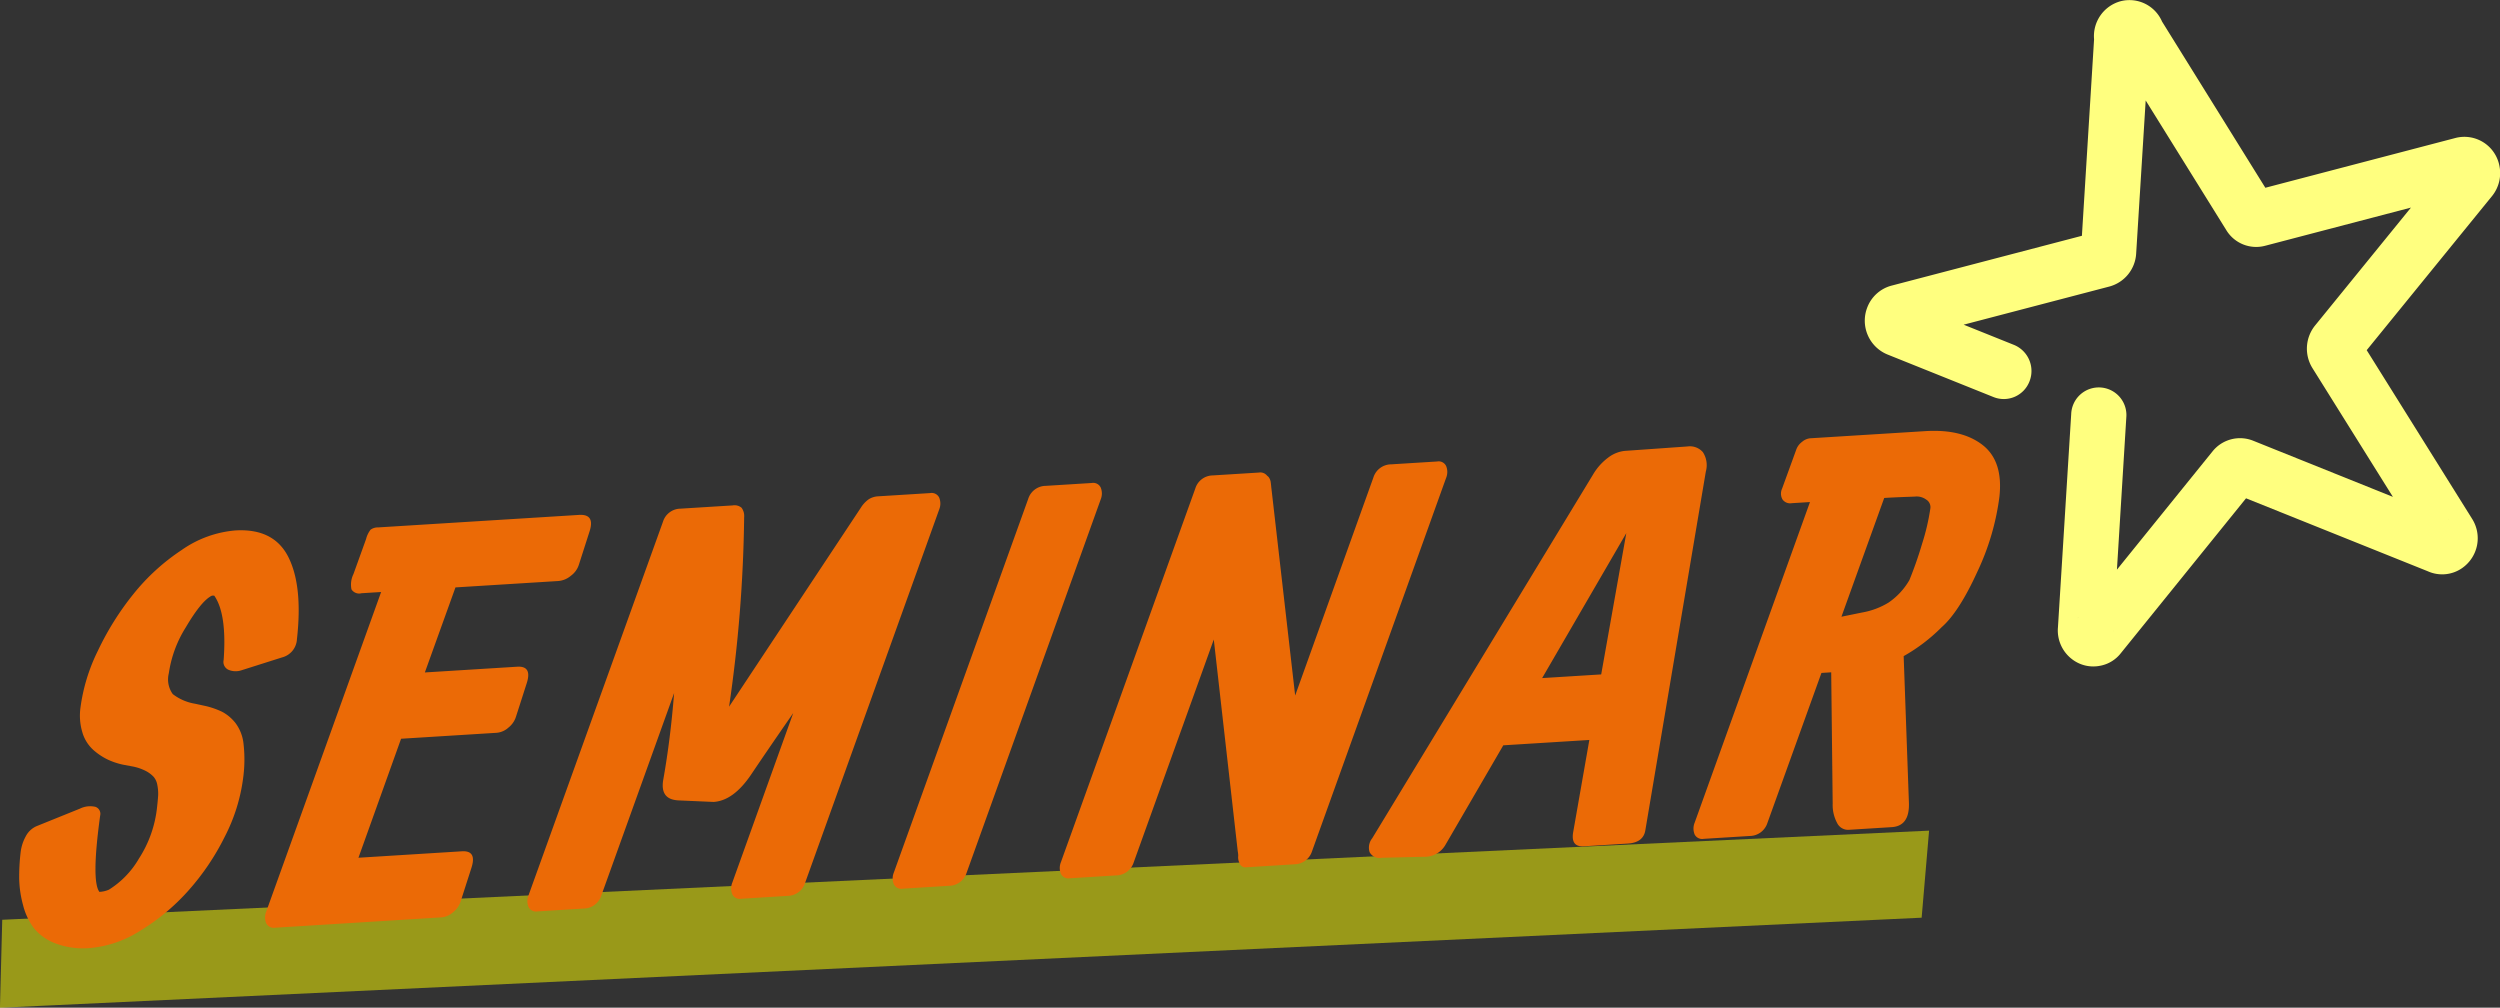
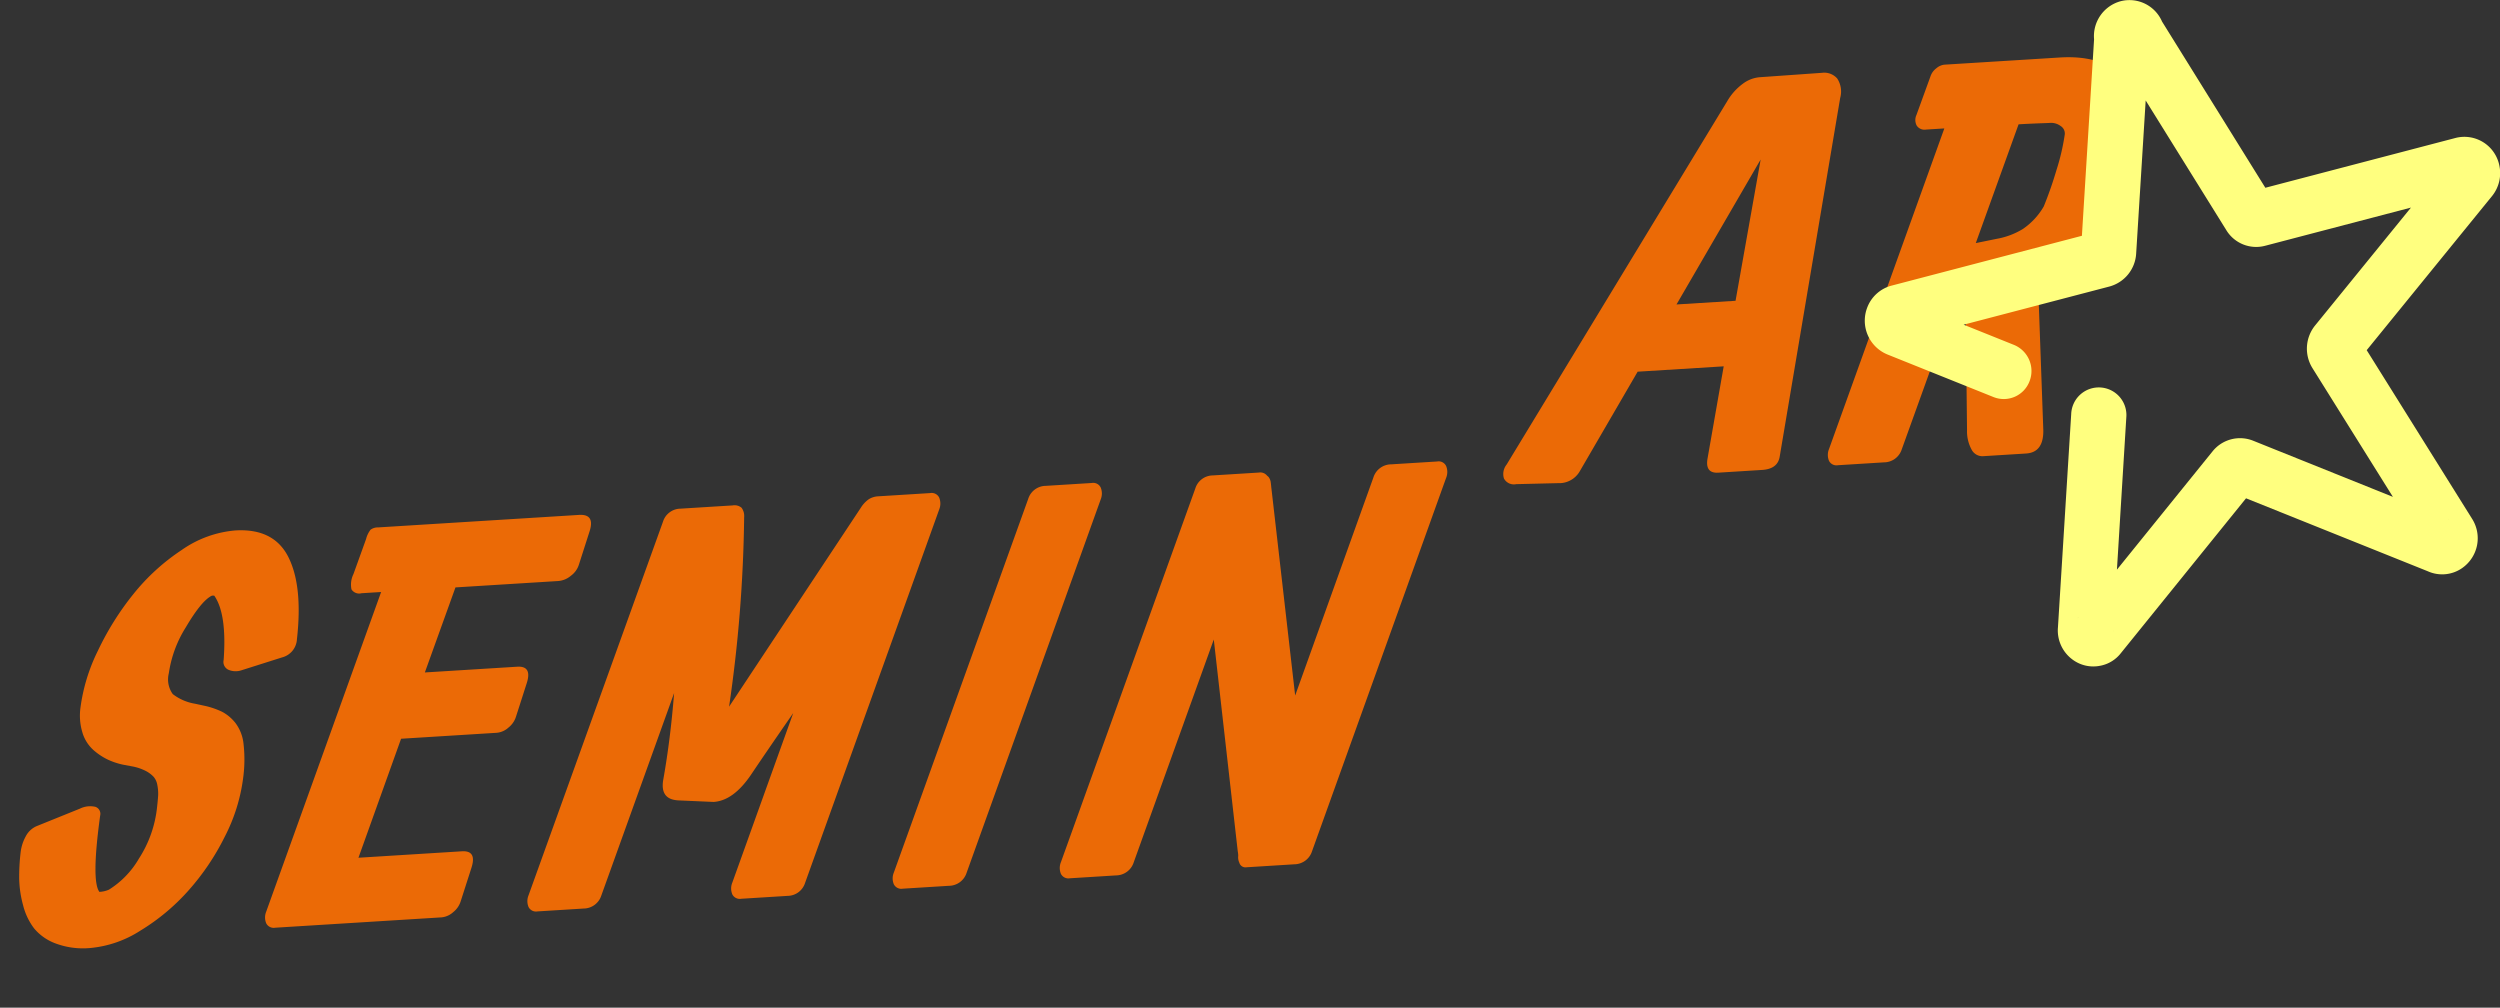
<svg xmlns="http://www.w3.org/2000/svg" id="seminar_title.svg" width="322.595" height="130.031" viewBox="0 0 322.595 130.031">
  <rect x="0" y="0" width="322.595" height="130.031" fill="#333333" stroke="none" />
  <defs>
    <style>
      .cls-1 {
        fill: #ff0;
        opacity: 0.5;
      }

      .cls-1, .cls-2, .cls-3 {
        fill-rule: evenodd;
      }

      .cls-2 {
        fill: #eb6a06;
      }

      .cls-3 {
        fill: #ffff7f;
      }
    </style>
  </defs>
-   <path id="長方形_11" data-name="長方形 11" class="cls-1" d="M820.665,826.685l248.635-11.5-0.96,11.232L820.369,838.038Z" transform="translate(-820.375 -708)" />
-   <path id="SEMINAR" class="cls-2" d="M843.8,778.984a27.246,27.246,0,0,0-6.219,5.682,36.637,36.637,0,0,0-4.569,7.294,23.447,23.447,0,0,0-2.254,7.355,7.526,7.526,0,0,0,.262,3.24,4.9,4.9,0,0,0,1.41,2.226,8.072,8.072,0,0,0,1.893,1.253,9.02,9.02,0,0,0,1.978.648l1.1,0.206a6.274,6.274,0,0,1,1.749.577,3.778,3.778,0,0,1,1.048.774,2.205,2.205,0,0,1,.486,1.1,5.5,5.5,0,0,1,.1,1.263c-0.021.377-.068,0.9-0.143,1.568a15.079,15.079,0,0,1-2.341,6.624,11.54,11.54,0,0,1-3.877,4.011,3.525,3.525,0,0,1-1.218.282q-1.067-1.374.094-9.843a0.952,0.952,0,0,0-.6-1.128,2.983,2.983,0,0,0-2.008.228l-5.613,2.269a2.871,2.871,0,0,0-1.387,1.32,5.577,5.577,0,0,0-.66,2.1,26.888,26.888,0,0,0-.179,3.387,13.993,13.993,0,0,0,.5,3.38,8.238,8.238,0,0,0,1.425,3,6.55,6.55,0,0,0,2.8,1.951,10.1,10.1,0,0,0,4.409.582,14.337,14.337,0,0,0,6.49-2.238,27.193,27.193,0,0,0,6.154-5.113,31.307,31.307,0,0,0,4.74-7,22.788,22.788,0,0,0,2.389-7.655,17.644,17.644,0,0,0,.045-4.305,5.387,5.387,0,0,0-1.048-2.728,5.455,5.455,0,0,0-1.7-1.436,10.151,10.151,0,0,0-2.285-.783l-1.224-.267a6.376,6.376,0,0,1-2.878-1.244,3.249,3.249,0,0,1-.509-2.692,15.232,15.232,0,0,1,2.194-5.929q1.887-3.2,3.161-3.967a0.569,0.569,0,0,1,.519-0.1q1.632,2.365,1.2,8.288a1.112,1.112,0,0,0,.734,1.308,2.366,2.366,0,0,0,1.557.023l5.239-1.662a2.555,2.555,0,0,0,1.926-2.348q0.776-6.87-1.108-10.608t-6.869-3.428A14.114,14.114,0,0,0,843.8,778.984ZM878.857,825.7a2.893,2.893,0,0,0,.975-1.431l1.359-4.232q0.769-2.31-1.211-2.187l-13.35.831,5.5-15.355,12.36-.769a2.6,2.6,0,0,0,1.5-.676,2.894,2.894,0,0,0,.976-1.432l1.358-4.232q0.769-2.31-1.211-2.186l-11.916.741,3.951-10.974,13.316-.828a2.867,2.867,0,0,0,1.586-.682,2.826,2.826,0,0,0,1.027-1.435l1.358-4.232q0.769-2.31-1.347-2.178l-14.818.922-5.941.37-5.156.321a1.567,1.567,0,0,0-.983.3,3.267,3.267,0,0,0-.577,1.2l-1.629,4.523a3.07,3.07,0,0,0-.256,1.97,1.174,1.174,0,0,0,1.3.5l2.527-.157-14.824,41.231a1.971,1.971,0,0,0,0,1.525,1.083,1.083,0,0,0,1.157.562l1.844-.115,4.132-.257,15.5-.965h0A2.6,2.6,0,0,0,878.857,825.7Zm9.723-2.181a1.971,1.971,0,0,0,0,1.525,1.083,1.083,0,0,0,1.157.562l5.941-.37a2.416,2.416,0,0,0,2.292-1.685l9.39-26.119q-0.469,5.959-1.395,11.158-0.459,2.565,1.934,2.69l4.555,0.2q2.561-.159,4.839-3.523,1.916-2.86,5.44-7.947l-7.86,21.876a1.973,1.973,0,0,0,0,1.526,1.084,1.084,0,0,0,1.158.562l5.974-.372a2.394,2.394,0,0,0,2.259-1.683l17.3-48.171a2.023,2.023,0,0,0,0-1.543,1.074,1.074,0,0,0-1.154-.579l-2.937.183-3,.187-0.752.046a2.558,2.558,0,0,0-1.227.368,3.8,3.8,0,0,0-1.041,1.11l-17,25.668a182.188,182.188,0,0,0,1.946-24.457,1.78,1.78,0,0,0-.337-1.212,1.4,1.4,0,0,0-1.152-.3l-0.786.048-3.926.244-2.015.126a2.393,2.393,0,0,0-2.258,1.683Zm47.136-2.934a1.973,1.973,0,0,0,0,1.526,1.084,1.084,0,0,0,1.157.562l5.941-.37a2.417,2.417,0,0,0,2.292-1.685l17.3-48.171a2.023,2.023,0,0,0,0-1.543,1.074,1.074,0,0,0-1.155-.579l-5.941.369a2.394,2.394,0,0,0-2.258,1.684Zm21.562-1.342a1.973,1.973,0,0,0,0,1.526,1.085,1.085,0,0,0,1.157.562l5.941-.37a2.418,2.418,0,0,0,2.292-1.685L977,790.522l3.089,27.3a4.129,4.129,0,0,1,.067.613,1.579,1.579,0,0,0,.138.882,0.826,0.826,0,0,0,.95.593l0.205-.013,5.736-.357,0.2-.013a2.418,2.418,0,0,0,2.292-1.685l17.3-48.171a2,2,0,0,0,0-1.543,1.064,1.064,0,0,0-1.15-.579l-5.941.369A2.418,2.418,0,0,0,997.6,769.6L987.5,797.751l-3.058-26.681c-0.012-.09-0.029-0.243-0.05-0.46s-0.042-.379-0.063-0.492a1.435,1.435,0,0,0-.143-0.386,0.888,0.888,0,0,0-.3-0.341,1.121,1.121,0,0,0-1.073-.413l-1.126.07-4.336.269-0.478.03a2.392,2.392,0,0,0-2.258,1.684Zm68.182-15.76-2.09,11.921c-0.21,1.271.25,1.87,1.39,1.8l5.66-.353c1.32-.082,2.08-0.643,2.26-1.683l7.81-46.312a3.064,3.064,0,0,0-.38-2.512,2.222,2.222,0,0,0-1.97-.735l-8.07.57a4.221,4.221,0,0,0-2.16.855,7.372,7.372,0,0,0-1.98,2.214l-28.483,46.914a1.936,1.936,0,0,0-.339,1.8,1.452,1.452,0,0,0,1.579.724l5.4-.13a3.064,3.064,0,0,0,2.83-1.582l7.44-12.8Zm4.77-26.689-3.24,18.231-7.62.474Zm33.28-4.539c0.48-.03,1.04-0.059,1.67-0.087s1.15-.048,1.52-0.06,0.66-.024.87-0.037a2.046,2.046,0,0,1,1.36.395,1.137,1.137,0,0,1,.54,1.1,28.415,28.415,0,0,1-1.08,4.626,49.256,49.256,0,0,1-1.63,4.66,8.9,8.9,0,0,1-2.7,2.91,9.747,9.747,0,0,1-3.4,1.274l-2.67.544Zm-24.46,41.9a2,2,0,0,0,0,1.525,1.083,1.083,0,0,0,1.16.562l5.94-.369a2.413,2.413,0,0,0,2.29-1.686l6.97-19.353,1.26-.079,0.19,16.955a4.929,4.929,0,0,0,.58,2.5,1.566,1.566,0,0,0,1.51.866l5.53-.344q2.3-.143,2.22-3.086l-0.68-18.981a22.393,22.393,0,0,0,4.9-3.732c1.51-1.328,3.04-3.714,4.61-7.159a32.177,32.177,0,0,0,2.84-9.62q0.525-4.625-2.15-6.721c-1.79-1.4-4.26-2-7.43-1.8l-4.2.262-5.94.369-4.74.295a1.9,1.9,0,0,0-1,.457,2.144,2.144,0,0,0-.77,1.059l-1.81,4.98a1.541,1.541,0,0,0,.04,1.368,1.2,1.2,0,0,0,1.2.508l2.36-.146Z" transform="translate(-820.375 -708)" />
+   <path id="SEMINAR" class="cls-2" d="M843.8,778.984a27.246,27.246,0,0,0-6.219,5.682,36.637,36.637,0,0,0-4.569,7.294,23.447,23.447,0,0,0-2.254,7.355,7.526,7.526,0,0,0,.262,3.24,4.9,4.9,0,0,0,1.41,2.226,8.072,8.072,0,0,0,1.893,1.253,9.02,9.02,0,0,0,1.978.648l1.1,0.206a6.274,6.274,0,0,1,1.749.577,3.778,3.778,0,0,1,1.048.774,2.205,2.205,0,0,1,.486,1.1,5.5,5.5,0,0,1,.1,1.263c-0.021.377-.068,0.9-0.143,1.568a15.079,15.079,0,0,1-2.341,6.624,11.54,11.54,0,0,1-3.877,4.011,3.525,3.525,0,0,1-1.218.282q-1.067-1.374.094-9.843a0.952,0.952,0,0,0-.6-1.128,2.983,2.983,0,0,0-2.008.228l-5.613,2.269a2.871,2.871,0,0,0-1.387,1.32,5.577,5.577,0,0,0-.66,2.1,26.888,26.888,0,0,0-.179,3.387,13.993,13.993,0,0,0,.5,3.38,8.238,8.238,0,0,0,1.425,3,6.55,6.55,0,0,0,2.8,1.951,10.1,10.1,0,0,0,4.409.582,14.337,14.337,0,0,0,6.49-2.238,27.193,27.193,0,0,0,6.154-5.113,31.307,31.307,0,0,0,4.74-7,22.788,22.788,0,0,0,2.389-7.655,17.644,17.644,0,0,0,.045-4.305,5.387,5.387,0,0,0-1.048-2.728,5.455,5.455,0,0,0-1.7-1.436,10.151,10.151,0,0,0-2.285-.783l-1.224-.267a6.376,6.376,0,0,1-2.878-1.244,3.249,3.249,0,0,1-.509-2.692,15.232,15.232,0,0,1,2.194-5.929q1.887-3.2,3.161-3.967a0.569,0.569,0,0,1,.519-0.1q1.632,2.365,1.2,8.288a1.112,1.112,0,0,0,.734,1.308,2.366,2.366,0,0,0,1.557.023l5.239-1.662a2.555,2.555,0,0,0,1.926-2.348q0.776-6.87-1.108-10.608t-6.869-3.428A14.114,14.114,0,0,0,843.8,778.984ZM878.857,825.7a2.893,2.893,0,0,0,.975-1.431l1.359-4.232q0.769-2.31-1.211-2.187l-13.35.831,5.5-15.355,12.36-.769a2.6,2.6,0,0,0,1.5-.676,2.894,2.894,0,0,0,.976-1.432l1.358-4.232q0.769-2.31-1.211-2.186l-11.916.741,3.951-10.974,13.316-.828a2.867,2.867,0,0,0,1.586-.682,2.826,2.826,0,0,0,1.027-1.435l1.358-4.232q0.769-2.31-1.347-2.178l-14.818.922-5.941.37-5.156.321a1.567,1.567,0,0,0-.983.3,3.267,3.267,0,0,0-.577,1.2l-1.629,4.523a3.07,3.07,0,0,0-.256,1.97,1.174,1.174,0,0,0,1.3.5l2.527-.157-14.824,41.231a1.971,1.971,0,0,0,0,1.525,1.083,1.083,0,0,0,1.157.562l1.844-.115,4.132-.257,15.5-.965h0A2.6,2.6,0,0,0,878.857,825.7Zm9.723-2.181a1.971,1.971,0,0,0,0,1.525,1.083,1.083,0,0,0,1.157.562l5.941-.37a2.416,2.416,0,0,0,2.292-1.685l9.39-26.119q-0.469,5.959-1.395,11.158-0.459,2.565,1.934,2.69l4.555,0.2q2.561-.159,4.839-3.523,1.916-2.86,5.44-7.947l-7.86,21.876a1.973,1.973,0,0,0,0,1.526,1.084,1.084,0,0,0,1.158.562l5.974-.372a2.394,2.394,0,0,0,2.259-1.683l17.3-48.171a2.023,2.023,0,0,0,0-1.543,1.074,1.074,0,0,0-1.154-.579l-2.937.183-3,.187-0.752.046a2.558,2.558,0,0,0-1.227.368,3.8,3.8,0,0,0-1.041,1.11l-17,25.668a182.188,182.188,0,0,0,1.946-24.457,1.78,1.78,0,0,0-.337-1.212,1.4,1.4,0,0,0-1.152-.3l-0.786.048-3.926.244-2.015.126a2.393,2.393,0,0,0-2.258,1.683Zm47.136-2.934a1.973,1.973,0,0,0,0,1.526,1.084,1.084,0,0,0,1.157.562l5.941-.37a2.417,2.417,0,0,0,2.292-1.685l17.3-48.171a2.023,2.023,0,0,0,0-1.543,1.074,1.074,0,0,0-1.155-.579l-5.941.369a2.394,2.394,0,0,0-2.258,1.684Zm21.562-1.342a1.973,1.973,0,0,0,0,1.526,1.085,1.085,0,0,0,1.157.562l5.941-.37a2.418,2.418,0,0,0,2.292-1.685L977,790.522l3.089,27.3a4.129,4.129,0,0,1,.067.613,1.579,1.579,0,0,0,.138.882,0.826,0.826,0,0,0,.95.593l0.205-.013,5.736-.357,0.2-.013a2.418,2.418,0,0,0,2.292-1.685l17.3-48.171a2,2,0,0,0,0-1.543,1.064,1.064,0,0,0-1.15-.579l-5.941.369A2.418,2.418,0,0,0,997.6,769.6L987.5,797.751l-3.058-26.681c-0.012-.09-0.029-0.243-0.05-0.46s-0.042-.379-0.063-0.492a1.435,1.435,0,0,0-.143-0.386,0.888,0.888,0,0,0-.3-0.341,1.121,1.121,0,0,0-1.073-.413l-1.126.07-4.336.269-0.478.03a2.392,2.392,0,0,0-2.258,1.684m68.182-15.76-2.09,11.921c-0.21,1.271.25,1.87,1.39,1.8l5.66-.353c1.32-.082,2.08-0.643,2.26-1.683l7.81-46.312a3.064,3.064,0,0,0-.38-2.512,2.222,2.222,0,0,0-1.97-.735l-8.07.57a4.221,4.221,0,0,0-2.16.855,7.372,7.372,0,0,0-1.98,2.214l-28.483,46.914a1.936,1.936,0,0,0-.339,1.8,1.452,1.452,0,0,0,1.579.724l5.4-.13a3.064,3.064,0,0,0,2.83-1.582l7.44-12.8Zm4.77-26.689-3.24,18.231-7.62.474Zm33.28-4.539c0.48-.03,1.04-0.059,1.67-0.087s1.15-.048,1.52-0.06,0.66-.024.87-0.037a2.046,2.046,0,0,1,1.36.395,1.137,1.137,0,0,1,.54,1.1,28.415,28.415,0,0,1-1.08,4.626,49.256,49.256,0,0,1-1.63,4.66,8.9,8.9,0,0,1-2.7,2.91,9.747,9.747,0,0,1-3.4,1.274l-2.67.544Zm-24.46,41.9a2,2,0,0,0,0,1.525,1.083,1.083,0,0,0,1.16.562l5.94-.369a2.413,2.413,0,0,0,2.29-1.686l6.97-19.353,1.26-.079,0.19,16.955a4.929,4.929,0,0,0,.58,2.5,1.566,1.566,0,0,0,1.51.866l5.53-.344q2.3-.143,2.22-3.086l-0.68-18.981a22.393,22.393,0,0,0,4.9-3.732c1.51-1.328,3.04-3.714,4.61-7.159a32.177,32.177,0,0,0,2.84-9.62q0.525-4.625-2.15-6.721c-1.79-1.4-4.26-2-7.43-1.8l-4.2.262-5.94.369-4.74.295a1.9,1.9,0,0,0-1,.457,2.144,2.144,0,0,0-.77,1.059l-1.81,4.98a1.541,1.541,0,0,0,.04,1.368,1.2,1.2,0,0,0,1.2.508l2.36-.146Z" transform="translate(-820.375 -708)" />
  <path id="シェイプ_646" data-name="シェイプ 646" class="cls-3" d="M1091.66,793.846a5.267,5.267,0,0,1-.56.109,4.482,4.482,0,0,1-3.39-.922,4.659,4.659,0,0,1-1.78-4.105l1.71-27.514a3.563,3.563,0,1,1,7.11.448l-1.21,19.644,12.33-15.253a4.548,4.548,0,0,1,5.25-1.383l18.03,7.245-10.4-16.644a4.758,4.758,0,0,1,.37-5.485l12.36-15.2-18.81,4.926-0.03.008a4.51,4.51,0,0,1-5.01-2.061l-10.38-16.695-1.23,19.775a4.679,4.679,0,0,1-3.47,4.239l-18.79,4.919,6.49,2.606a3.639,3.639,0,0,1,2.01,4.7,3.554,3.554,0,0,1-4.63,2.039l-13.73-5.511a4.713,4.713,0,0,1-2.56-6.1,4.619,4.619,0,0,1,3.01-2.746l24.67-6.459,1.57-25.358a4.664,4.664,0,0,1,3.43-4.911,4.577,4.577,0,0,1,5.34,2.624l13.33,21.448,24.57-6.435a4.6,4.6,0,0,1,5.61,3.493,4.7,4.7,0,0,1-.91,3.992l-16.19,19.906,13.59,21.746a4.69,4.69,0,0,1-1.29,6.383,4.5,4.5,0,0,1-4.4.407L1110.2,772.3l-16.14,19.965A4.4,4.4,0,0,1,1091.66,793.846Zm1.39-4.494-0.01.121A0.5,0.5,0,0,0,1093.05,789.352Zm40.27-10.572c0.02,0.036.05,0.071,0.07,0.107Zm-44.73,8.853a0.985,0.985,0,0,0-.11.135Zm47.68-12.661,0.14,0.056A0.907,0.907,0,0,0,1136.27,774.972Zm-11.65-20.382-0.02.023C1124.61,754.606,1124.61,754.6,1124.62,754.59Zm-35.72-14.32v0Zm24.75-6.5,0.02,0.038A0.074,0.074,0,0,0,1113.65,733.772Zm-2.76-1.078c-0.01,0-.01,0-0.02,0l0.04-.009Zm-20.1,5.263a0.142,0.142,0,0,0-.02,0l0.03-.009S1090.79,737.955,1090.79,737.957Z" transform="translate(-820.375 -708)" />
</svg>